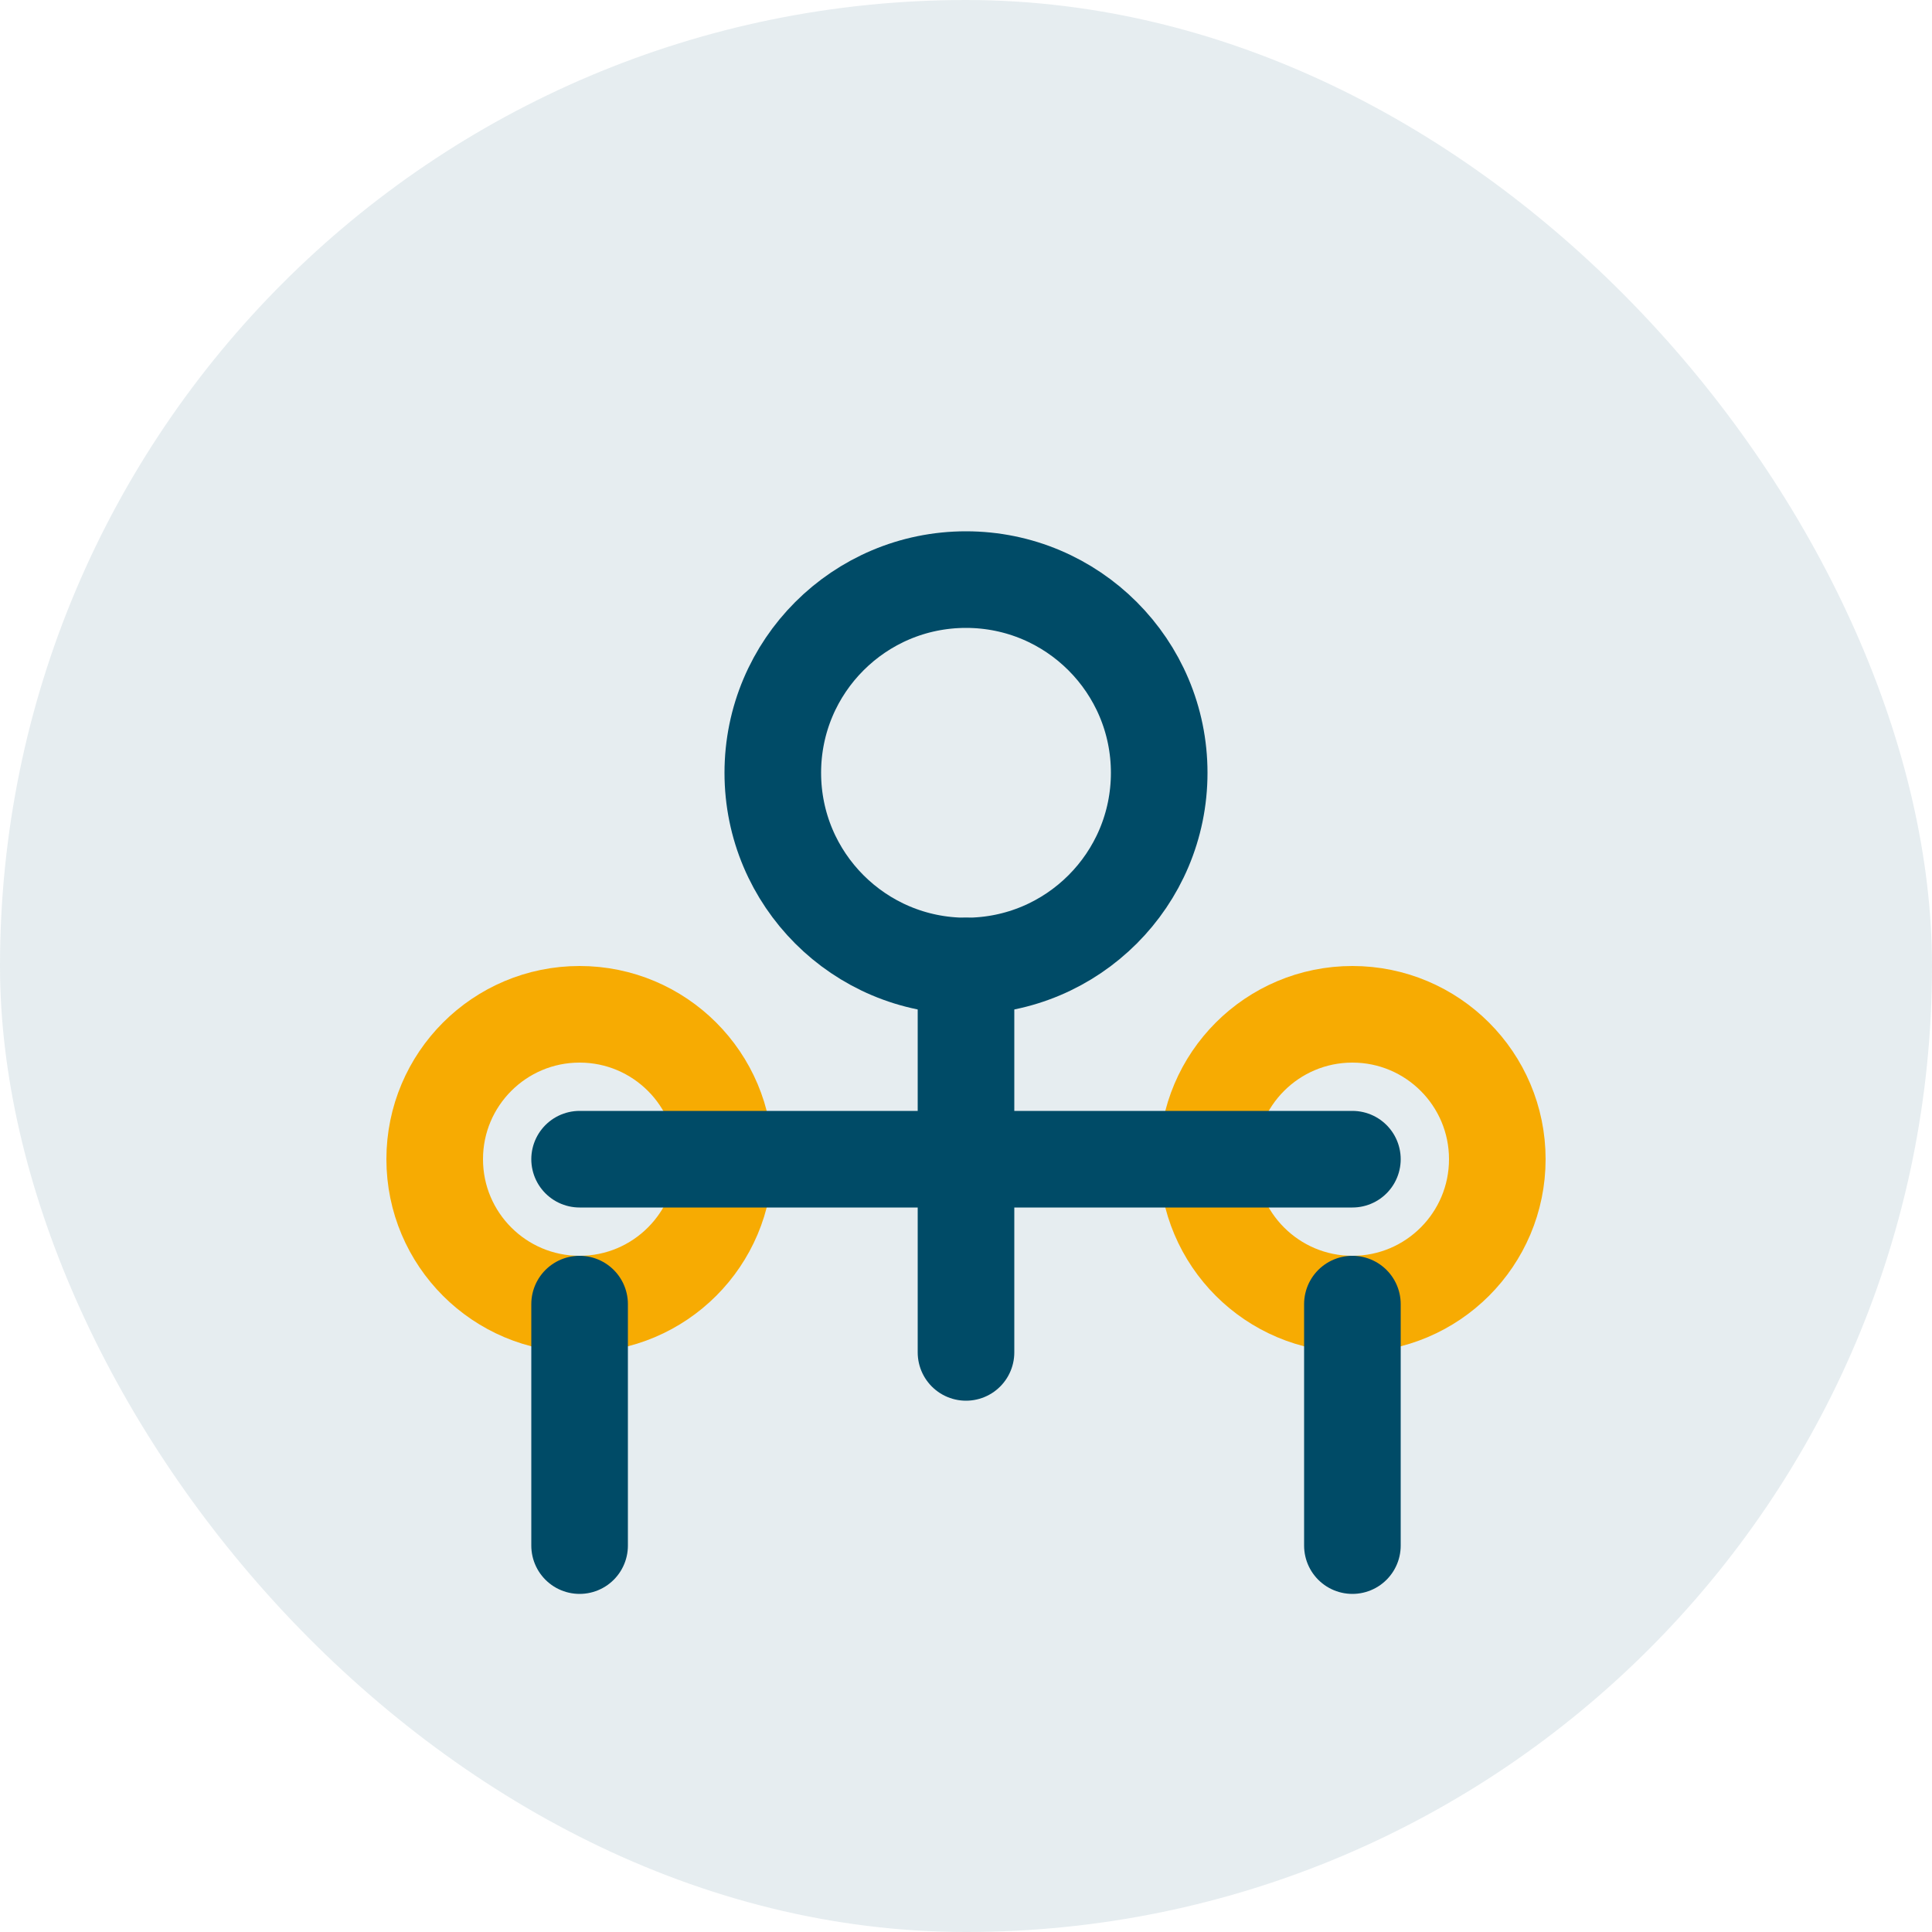
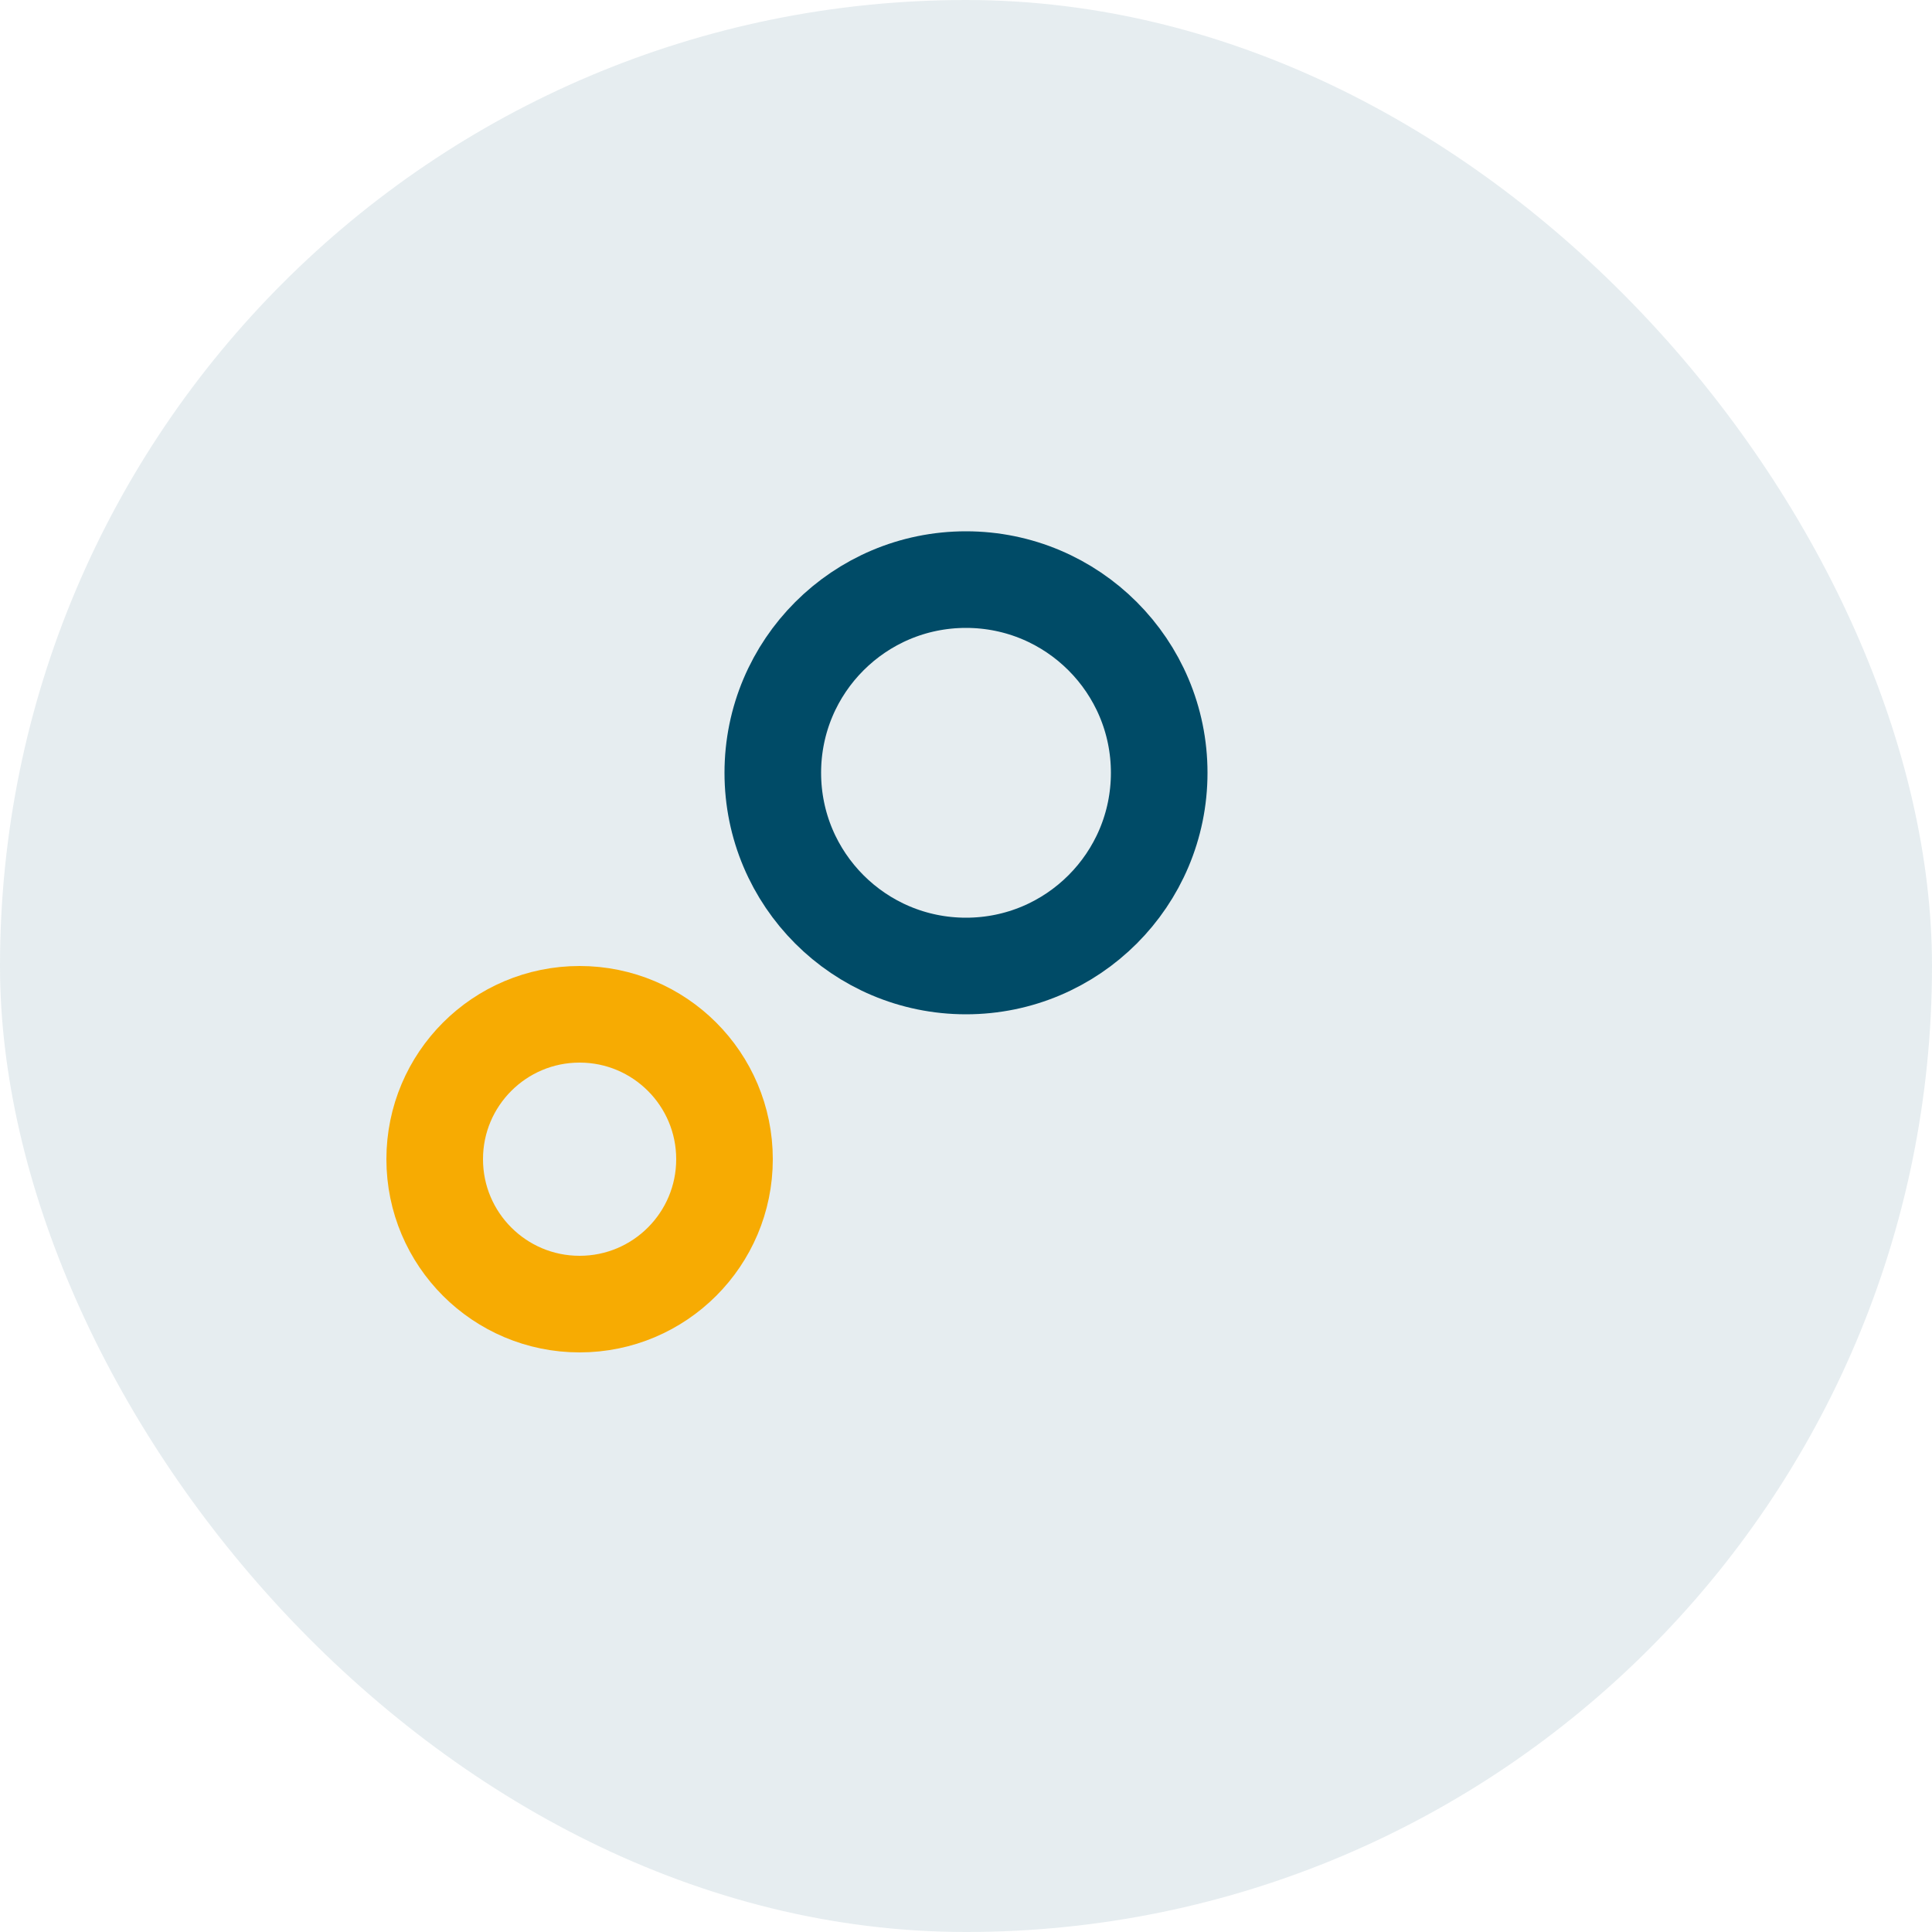
<svg xmlns="http://www.w3.org/2000/svg" width="40" height="40" viewBox="0 0 40 40" fill="none">
  <rect width="40" height="40" rx="20" fill="#004B67" fill-opacity="0.1" />
  <circle cx="20" cy="16" r="4" stroke="#004B67" stroke-width="2" />
  <circle cx="12" cy="24" r="3" stroke="#F7AB02" stroke-width="2" />
-   <circle cx="28" cy="24" r="3" stroke="#F7AB02" stroke-width="2" />
-   <path d="M20 20V28M12 27V32M28 27V32" stroke="#004B67" stroke-width="2" stroke-linecap="round" />
-   <path d="M12 24H28" stroke="#004B67" stroke-width="2" stroke-linecap="round" />
</svg>